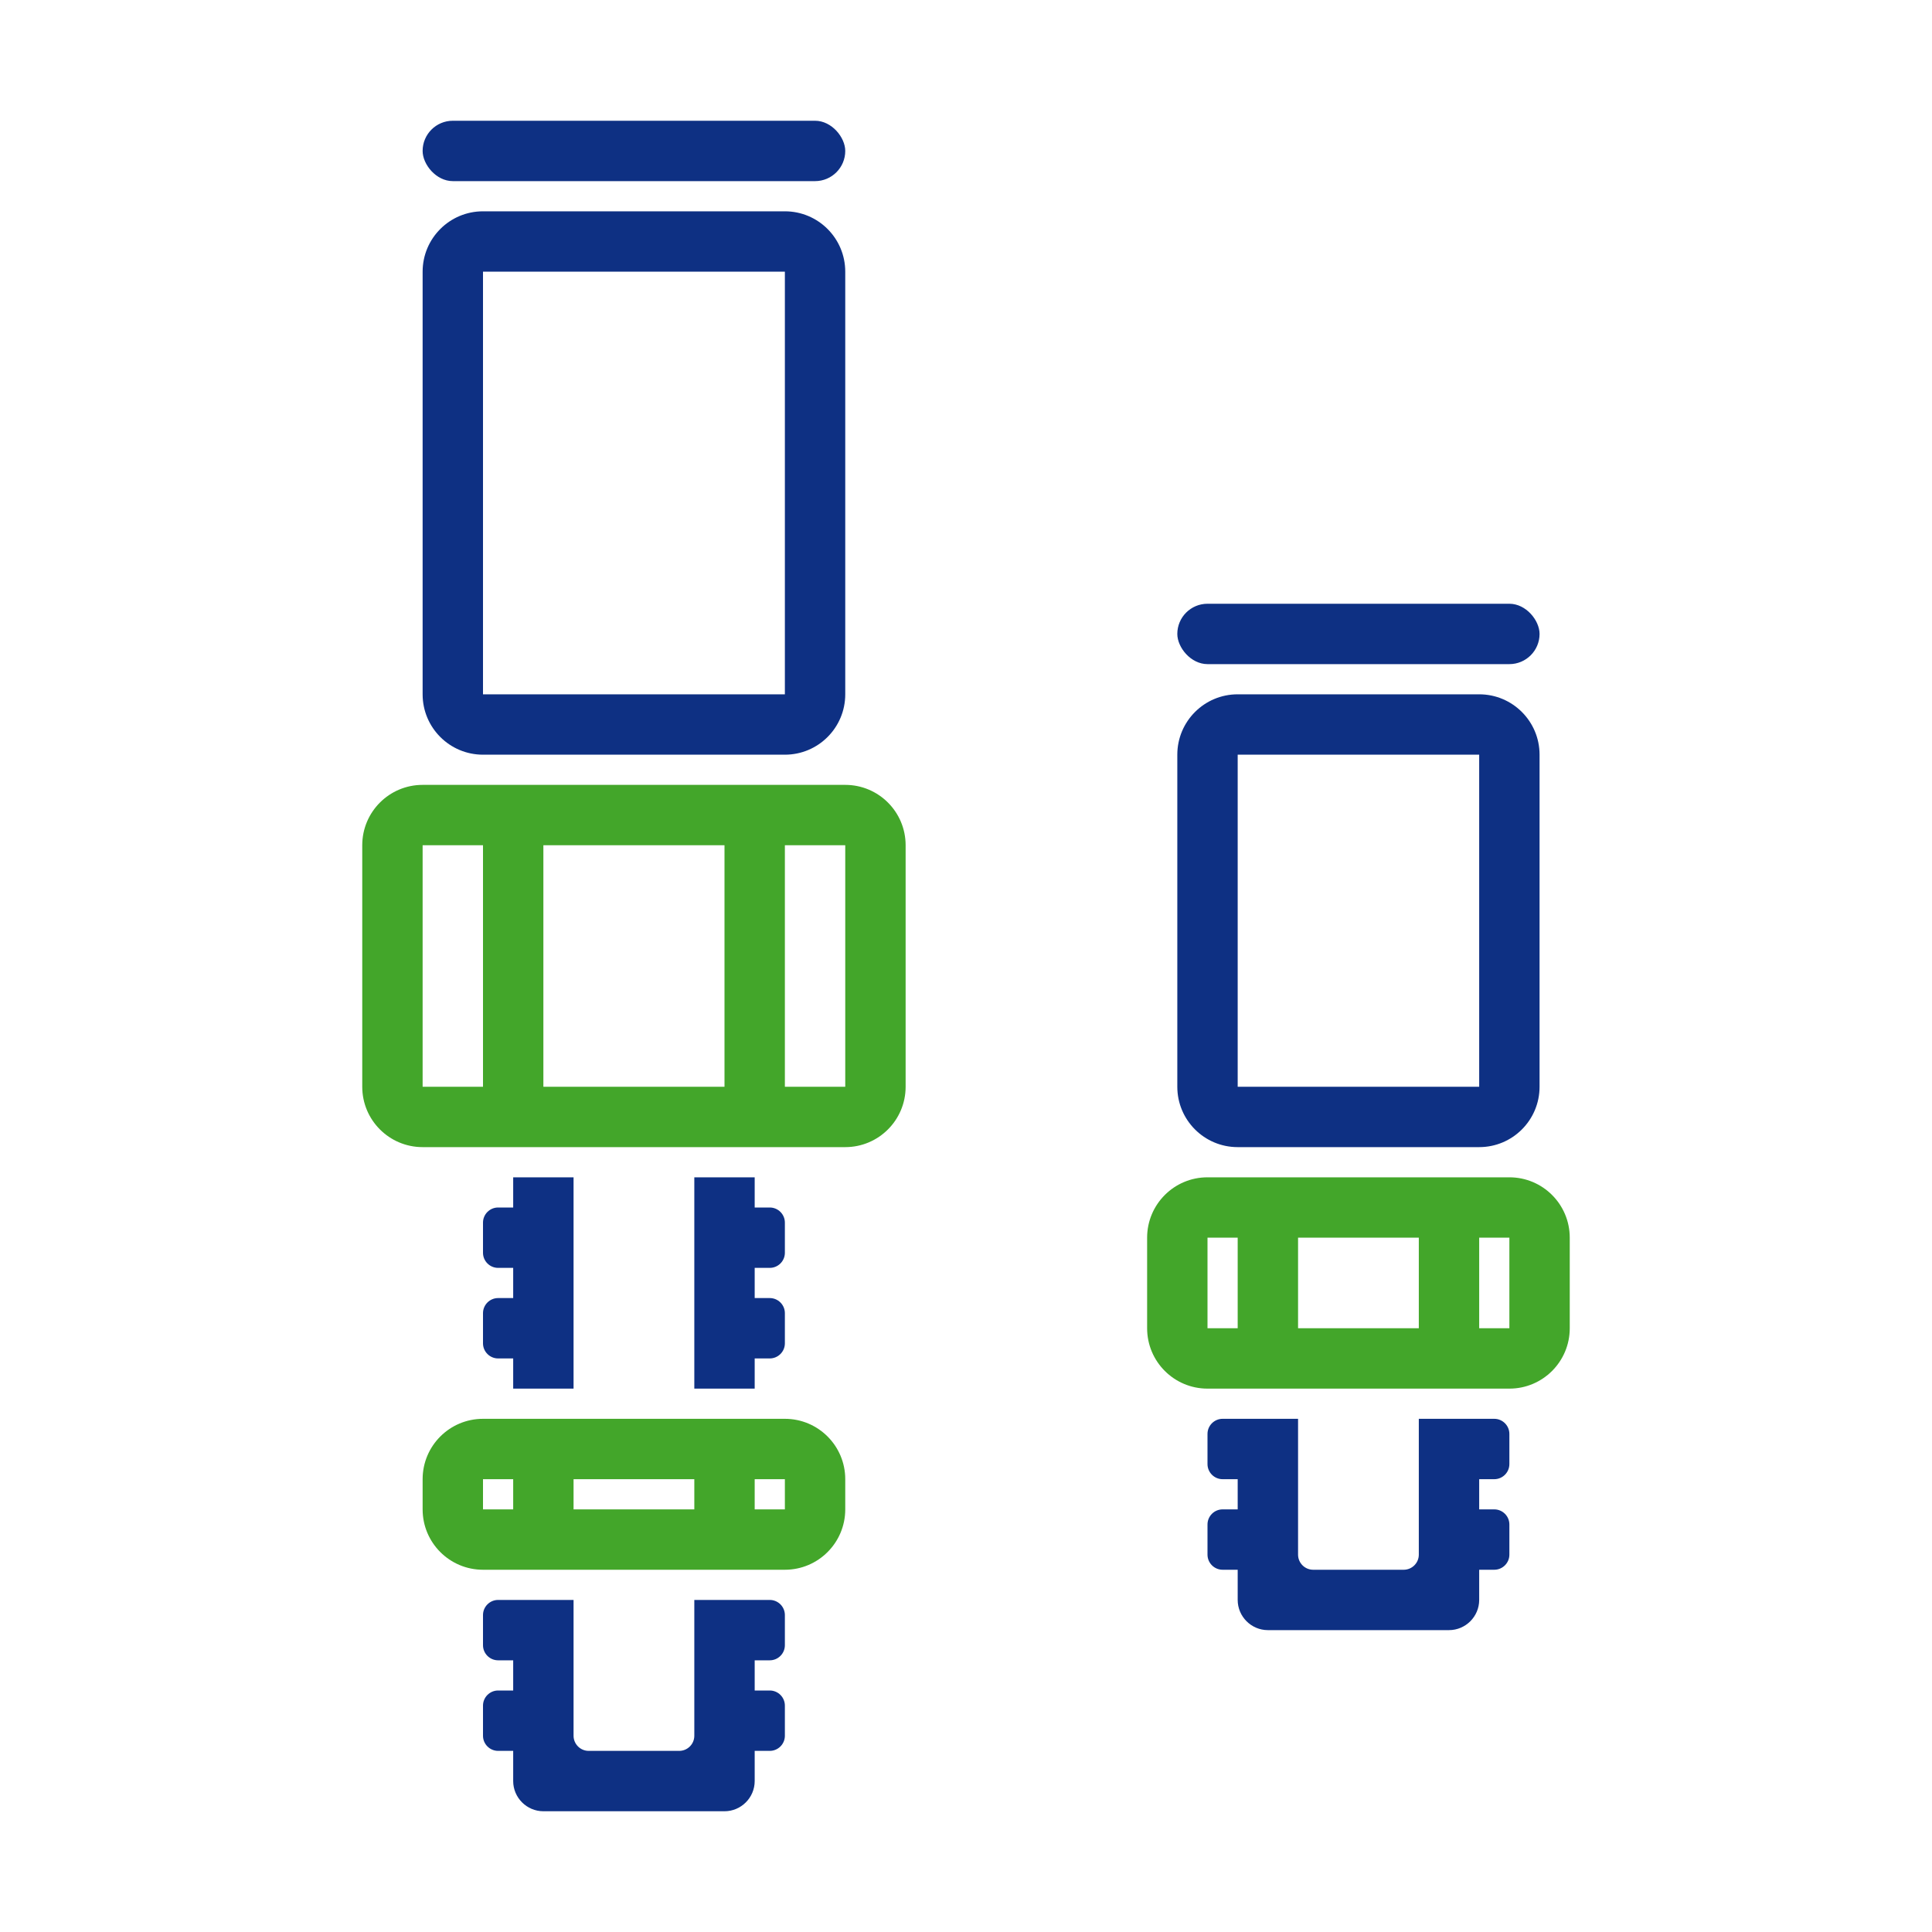
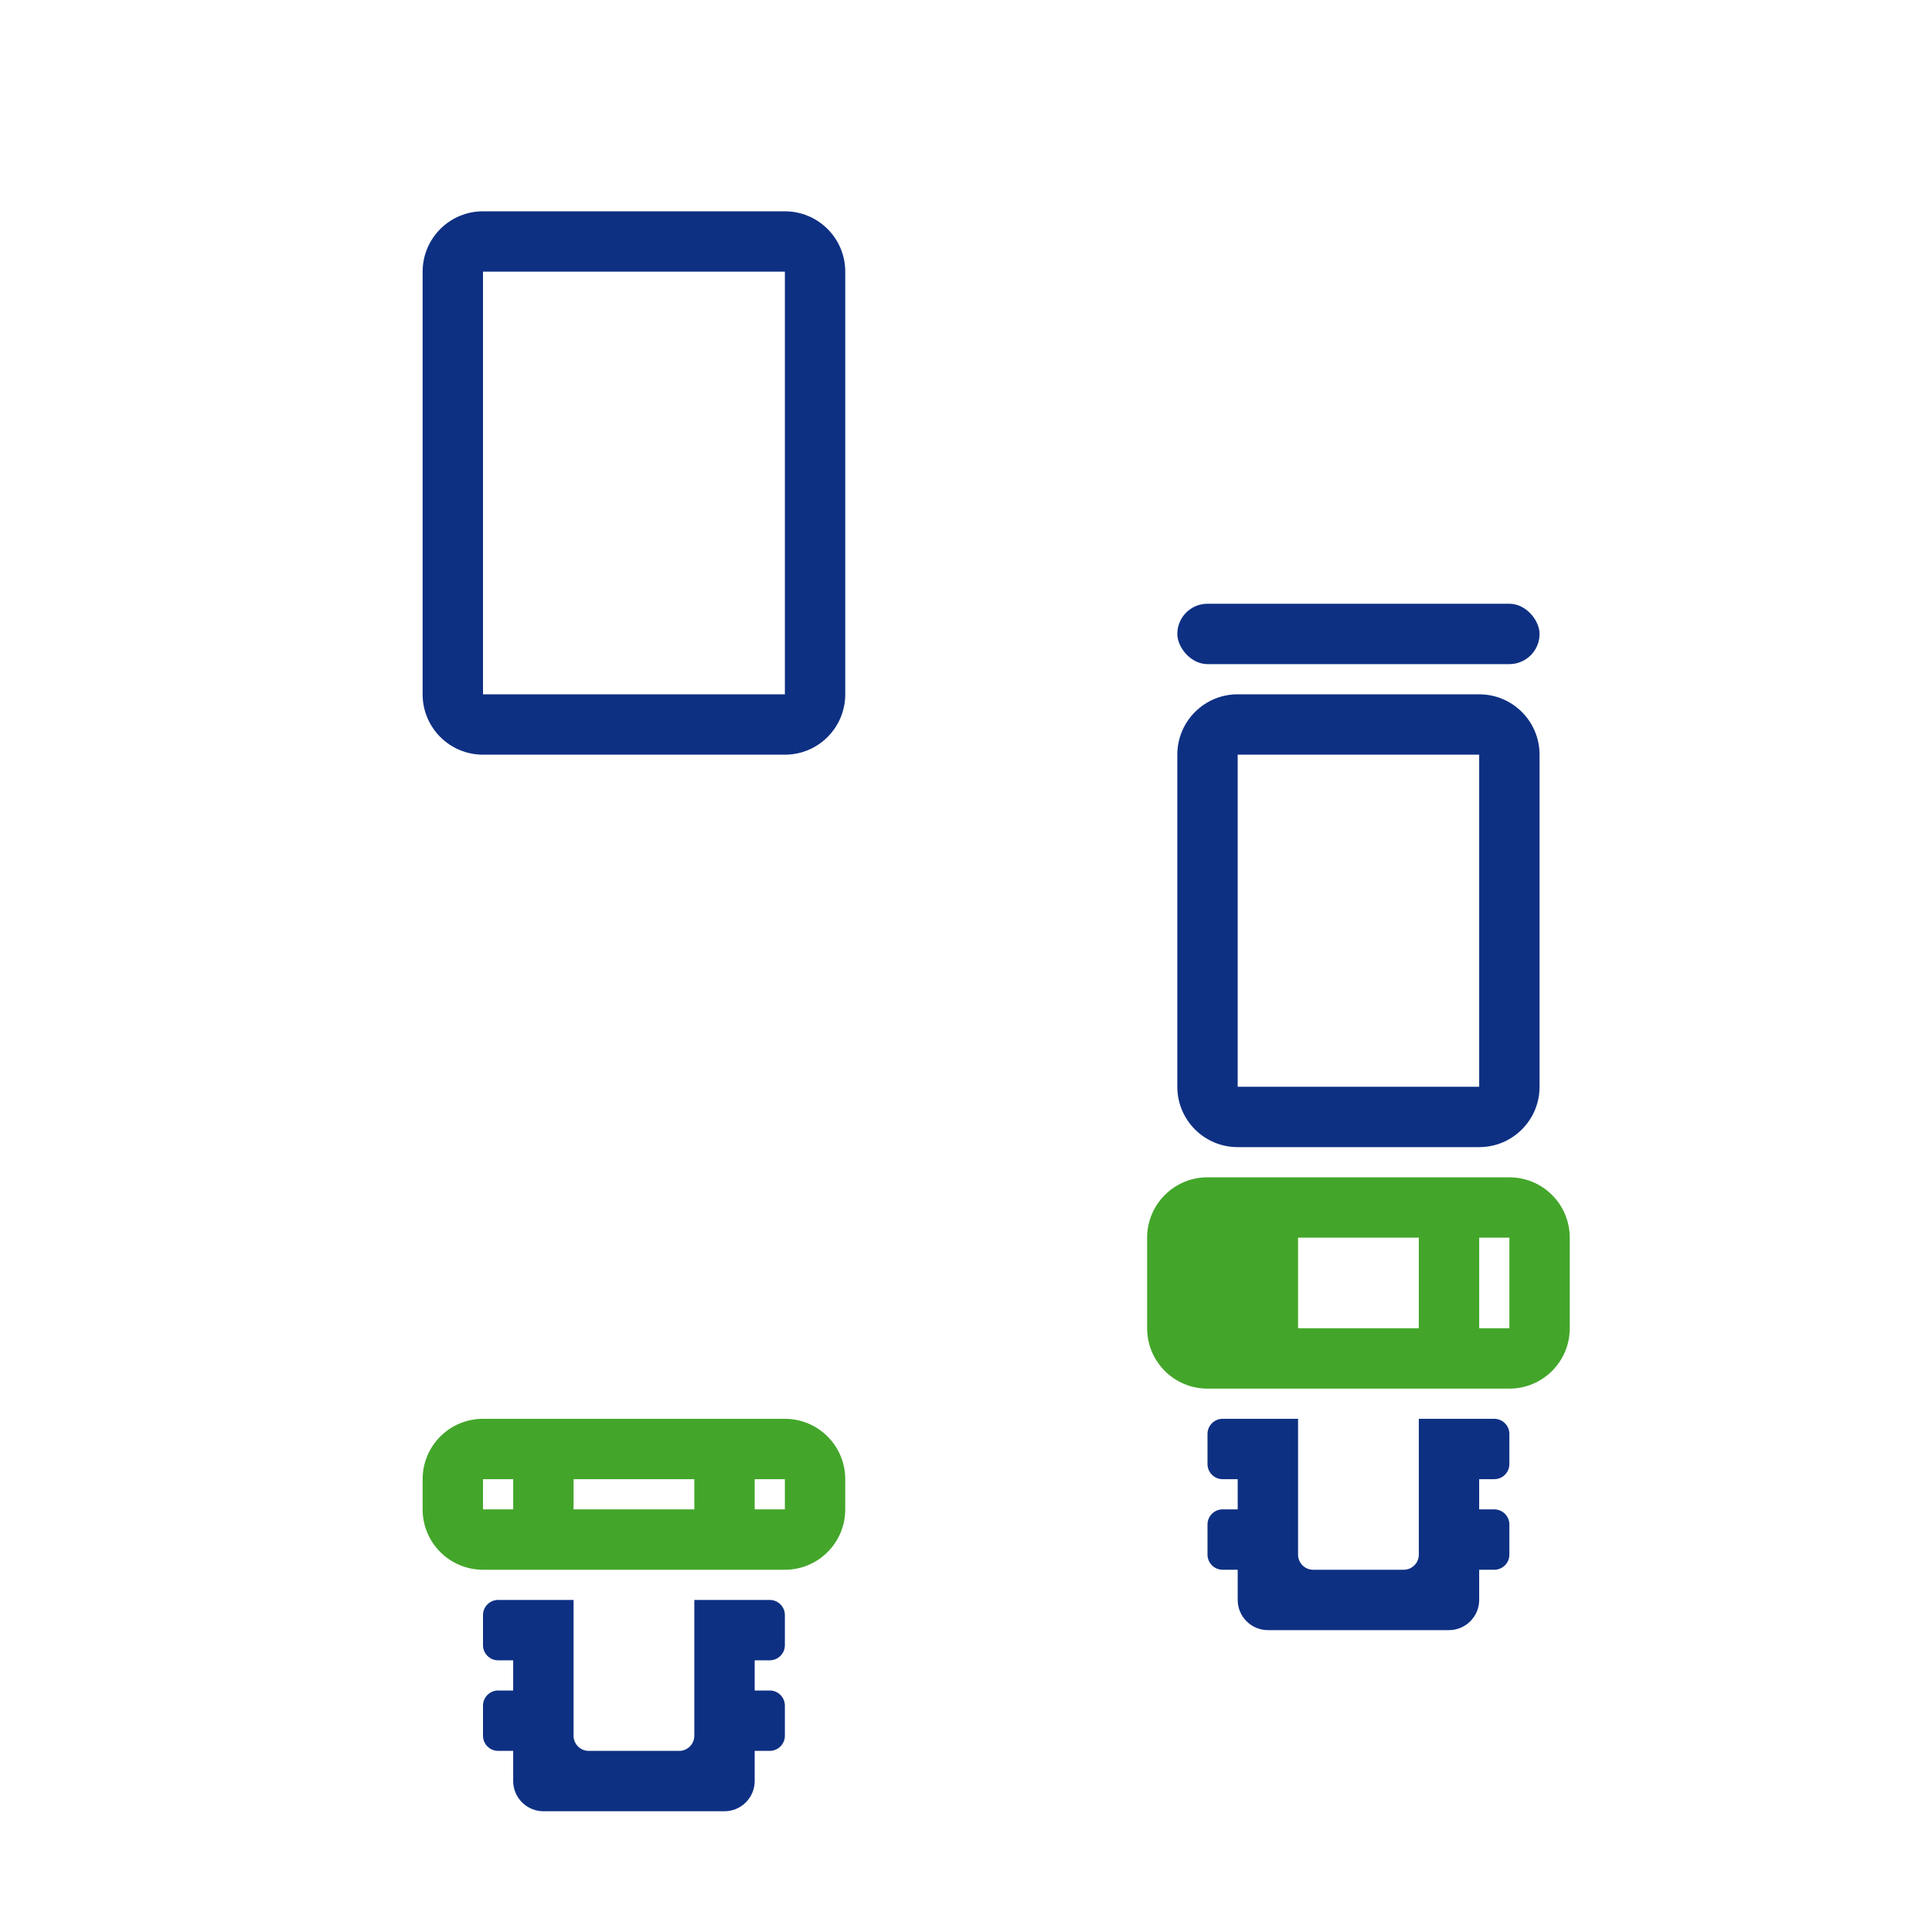
<svg xmlns="http://www.w3.org/2000/svg" id="Icons" width="128" height="128" viewBox="0 0 128 128">
  <defs>
    <style>.cls-1{fill:#0e3083;}.cls-1,.cls-2{stroke-width:0px;}.cls-2{fill:#43a62a;}</style>
  </defs>
  <g id="_03_-_Schlauchkupplungen">
    <g id="Schraubkupplung">
      <path id="rechteck" class="cls-1" d="m52,50h-20c-2.21,0-4-1.79-4-4v-28c0-2.21,1.79-4,4-4h20c2.21,0,4,1.79,4,4v28c0,2.21-1.79,4-4,4Zm-20-32v28h20v-28h-20Z" />
-       <rect id="platte" class="cls-1" x="28" y="8" width="28" height="4" rx="2" ry="2" />
-       <path id="mutter" class="cls-2" d="m56,52h-28c-2.21,0-4,1.79-4,4v16c0,2.21,1.79,4,4,4h28c2.21,0,4-1.79,4-4v-16c0-2.21-1.79-4-4-4Zm-24,20h-4v-16h4v16Zm16,0h-12v-16h12v16Zm8,0h-4v-16h4v16Z" />
      <path id="schraube" class="cls-1" d="m51,110c.55,0,1-.45,1-1v-2c0-.55-.45-1-1-1h-5v9c0,.55-.45,1-1,1h-6c-.55,0-1-.45-1-1v-9h-5c-.55,0-1,.45-1,1v2c0,.55.45,1,1,1h1v2h-1c-.55,0-1,.45-1,1v2c0,.55.45,1,1,1h1v2c0,1.1.9,2,2,2h12c1.1,0,2-.9,2-2v-2h1c.55,0,1-.45,1-1v-2c0-.55-.45-1-1-1h-1v-2h1Z" />
-       <path id="schraube-2" class="cls-1" d="m34,92v-2h-1c-.55,0-1-.45-1-1v-2c0-.55.45-1,1-1h1v-2h-1c-.55,0-1-.45-1-1v-2c0-.55.45-1,1-1h1v-2h4v14h-4Zm17-8c.55,0,1-.45,1-1v-2c0-.55-.45-1-1-1h-1v-2h-4v14h4v-2h1c.55,0,1-.45,1-1v-2c0-.55-.45-1-1-1h-1v-2h1Z" />
      <path id="mutter-2" class="cls-2" d="m52,94h-20c-2.21,0-4,1.79-4,4v2c0,2.21,1.79,4,4,4h20c2.21,0,4-1.79,4-4v-2c0-2.21-1.79-4-4-4Zm-18,6h-2v-2h2v2Zm12,0h-8v-2h8v2Zm6,0h-2v-2h2v2Z" />
    </g>
    <g id="Stecker">
      <path id="rechteck-2" class="cls-1" d="m98,76h-16c-2.21,0-4-1.79-4-4v-22c0-2.21,1.79-4,4-4h16c2.21,0,4,1.79,4,4v22c0,2.21-1.79,4-4,4Zm-16-26v22h16v-22h-16Z" />
      <rect id="platte-2" class="cls-1" x="78" y="40" width="24" height="4" rx="2" ry="2" />
      <path id="schraube-3" class="cls-1" d="m99,98c.55,0,1-.45,1-1v-2c0-.55-.45-1-1-1h-5v9c0,.55-.45,1-1,1h-6c-.55,0-1-.45-1-1v-9h-5c-.55,0-1,.45-1,1v2c0,.55.45,1,1,1h1v2h-1c-.55,0-1,.45-1,1v2c0,.55.45,1,1,1h1v2c0,1.1.9,2,2,2h12c1.1,0,2-.9,2-2v-2h1c.55,0,1-.45,1-1v-2c0-.55-.45-1-1-1h-1v-2h1Z" />
-       <path id="mutter-3" class="cls-2" d="m100,78h-20c-2.21,0-4,1.79-4,4v6c0,2.21,1.79,4,4,4h20c2.21,0,4-1.79,4-4v-6c0-2.21-1.79-4-4-4Zm-18,10h-2v-6h2v6Zm12,0h-8v-6h8v6Zm6,0h-2v-6h2v6Z" />
+       <path id="mutter-3" class="cls-2" d="m100,78h-20c-2.21,0-4,1.79-4,4v6c0,2.21,1.79,4,4,4h20c2.21,0,4-1.79,4-4v-6c0-2.21-1.79-4-4-4Zm-18,10h-2h2v6Zm12,0h-8v-6h8v6Zm6,0h-2v-6h2v6Z" />
    </g>
  </g>
</svg>